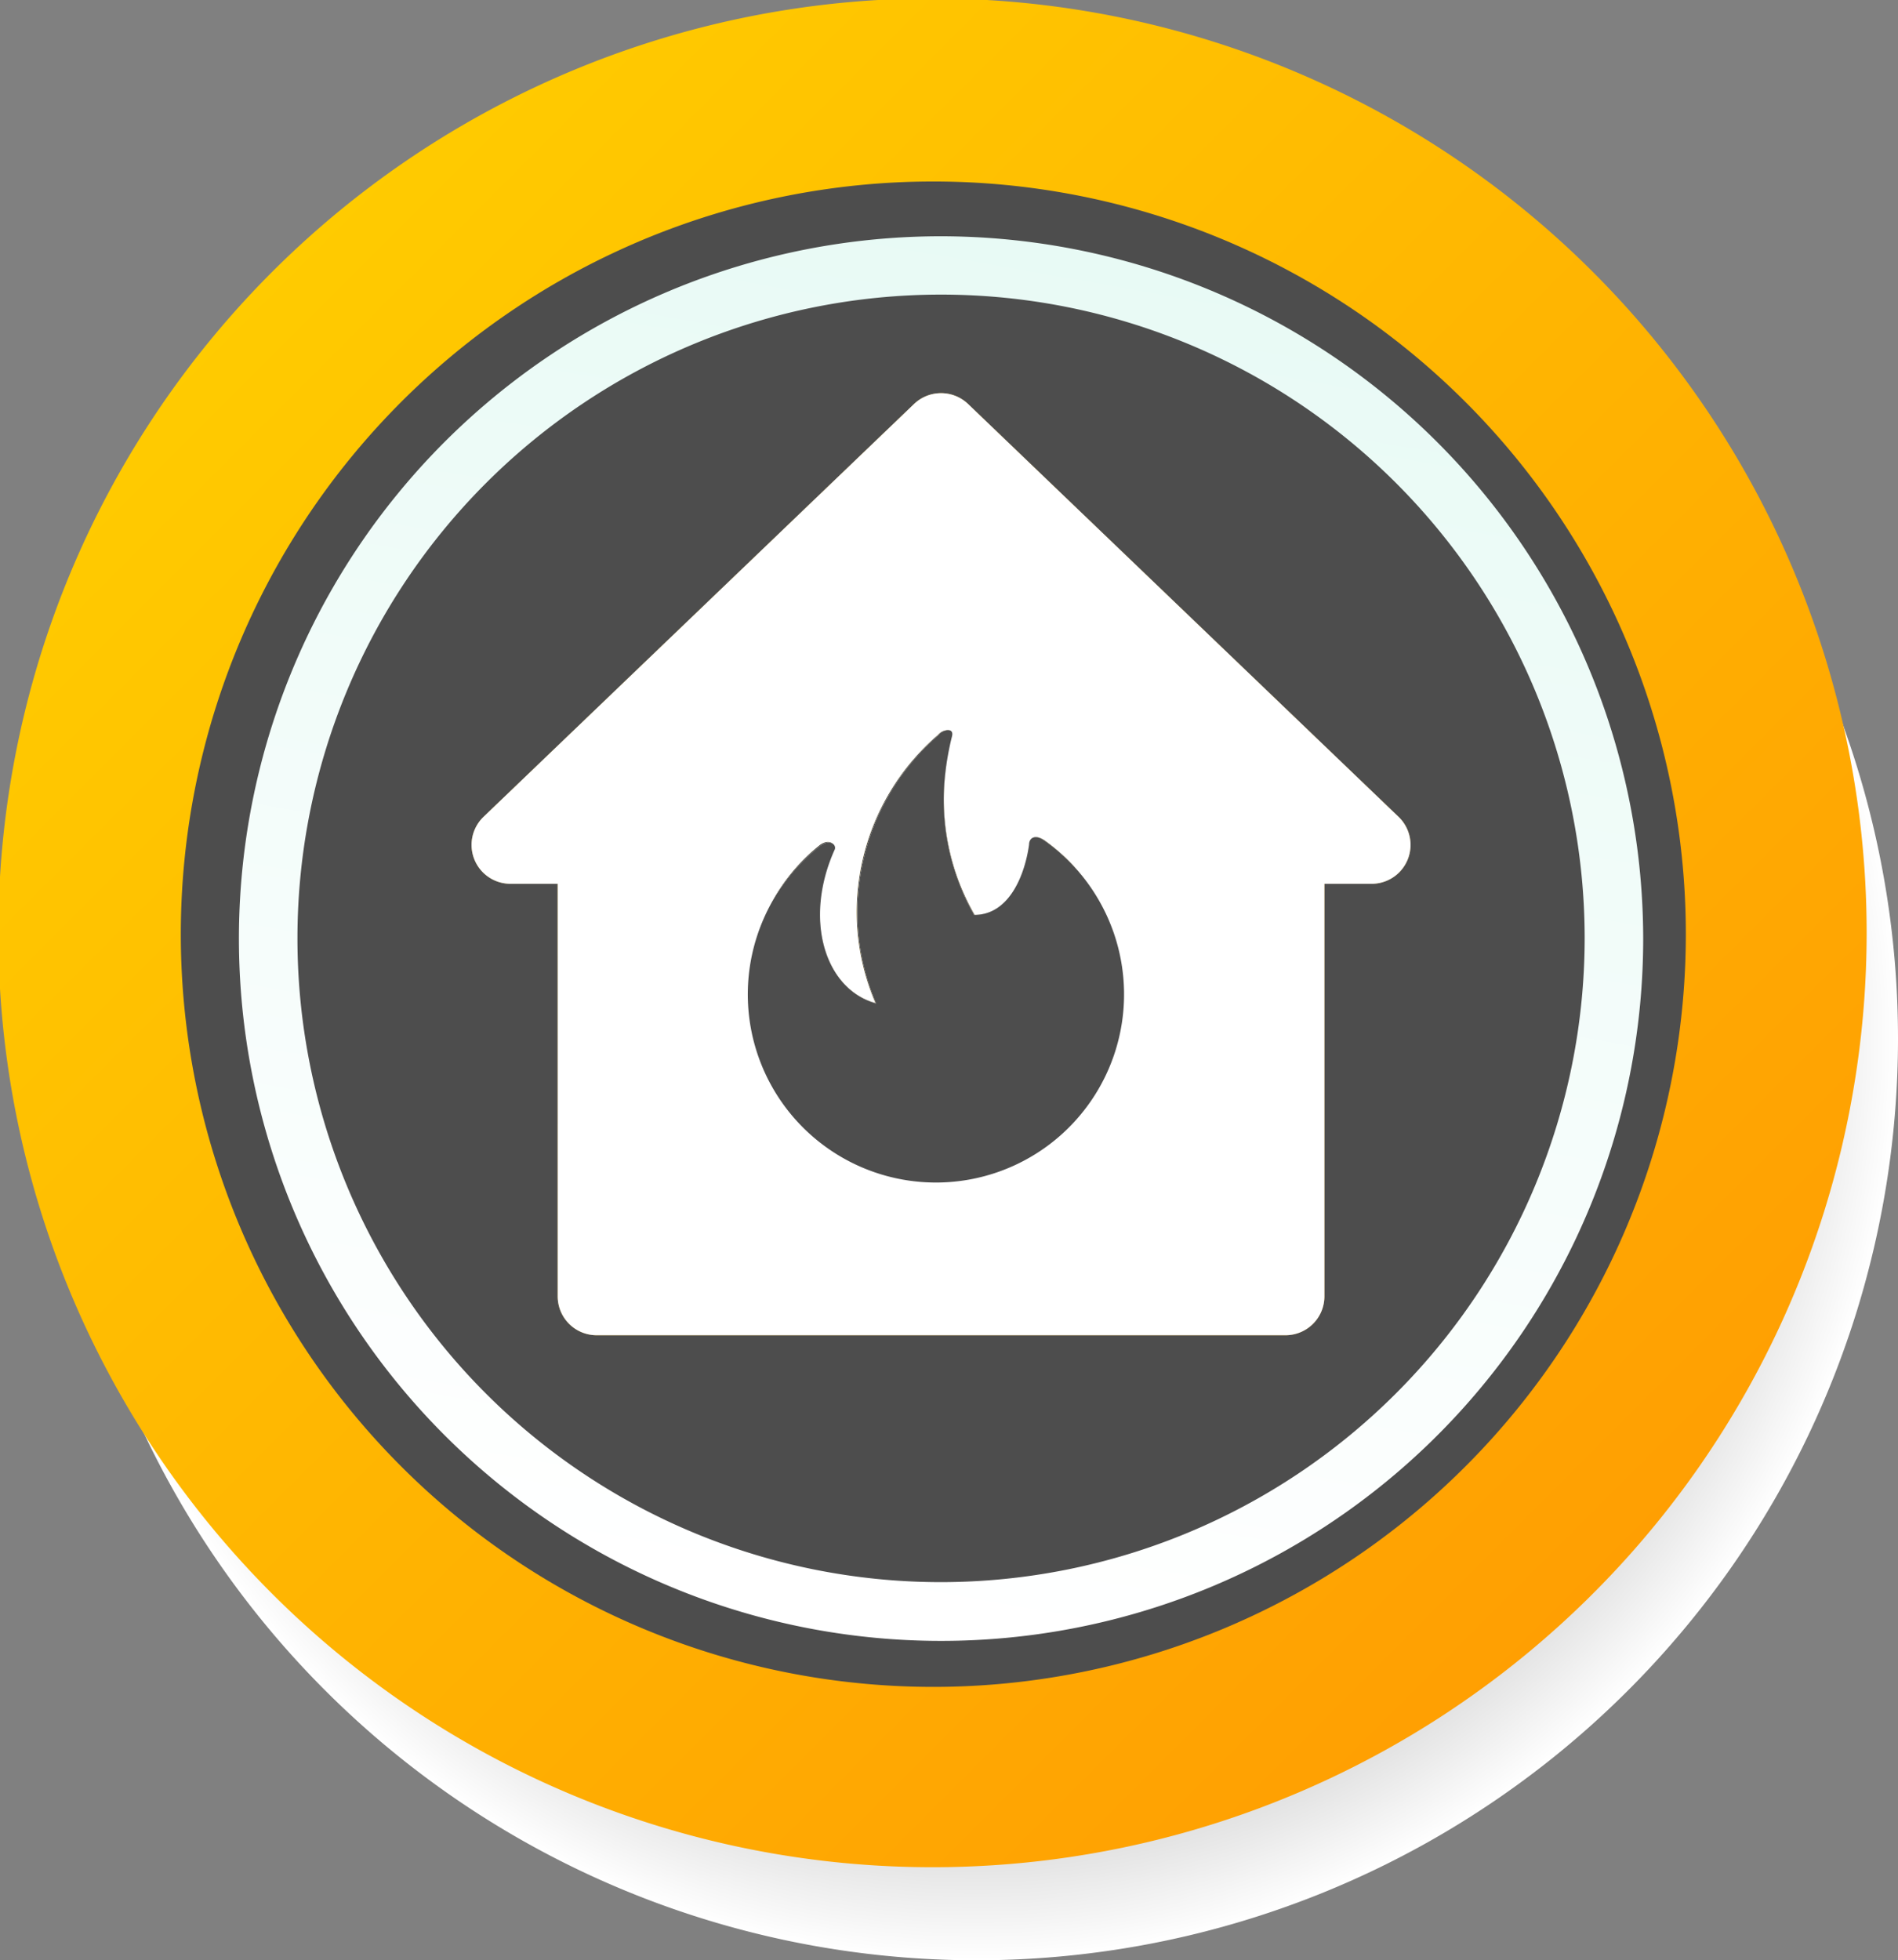
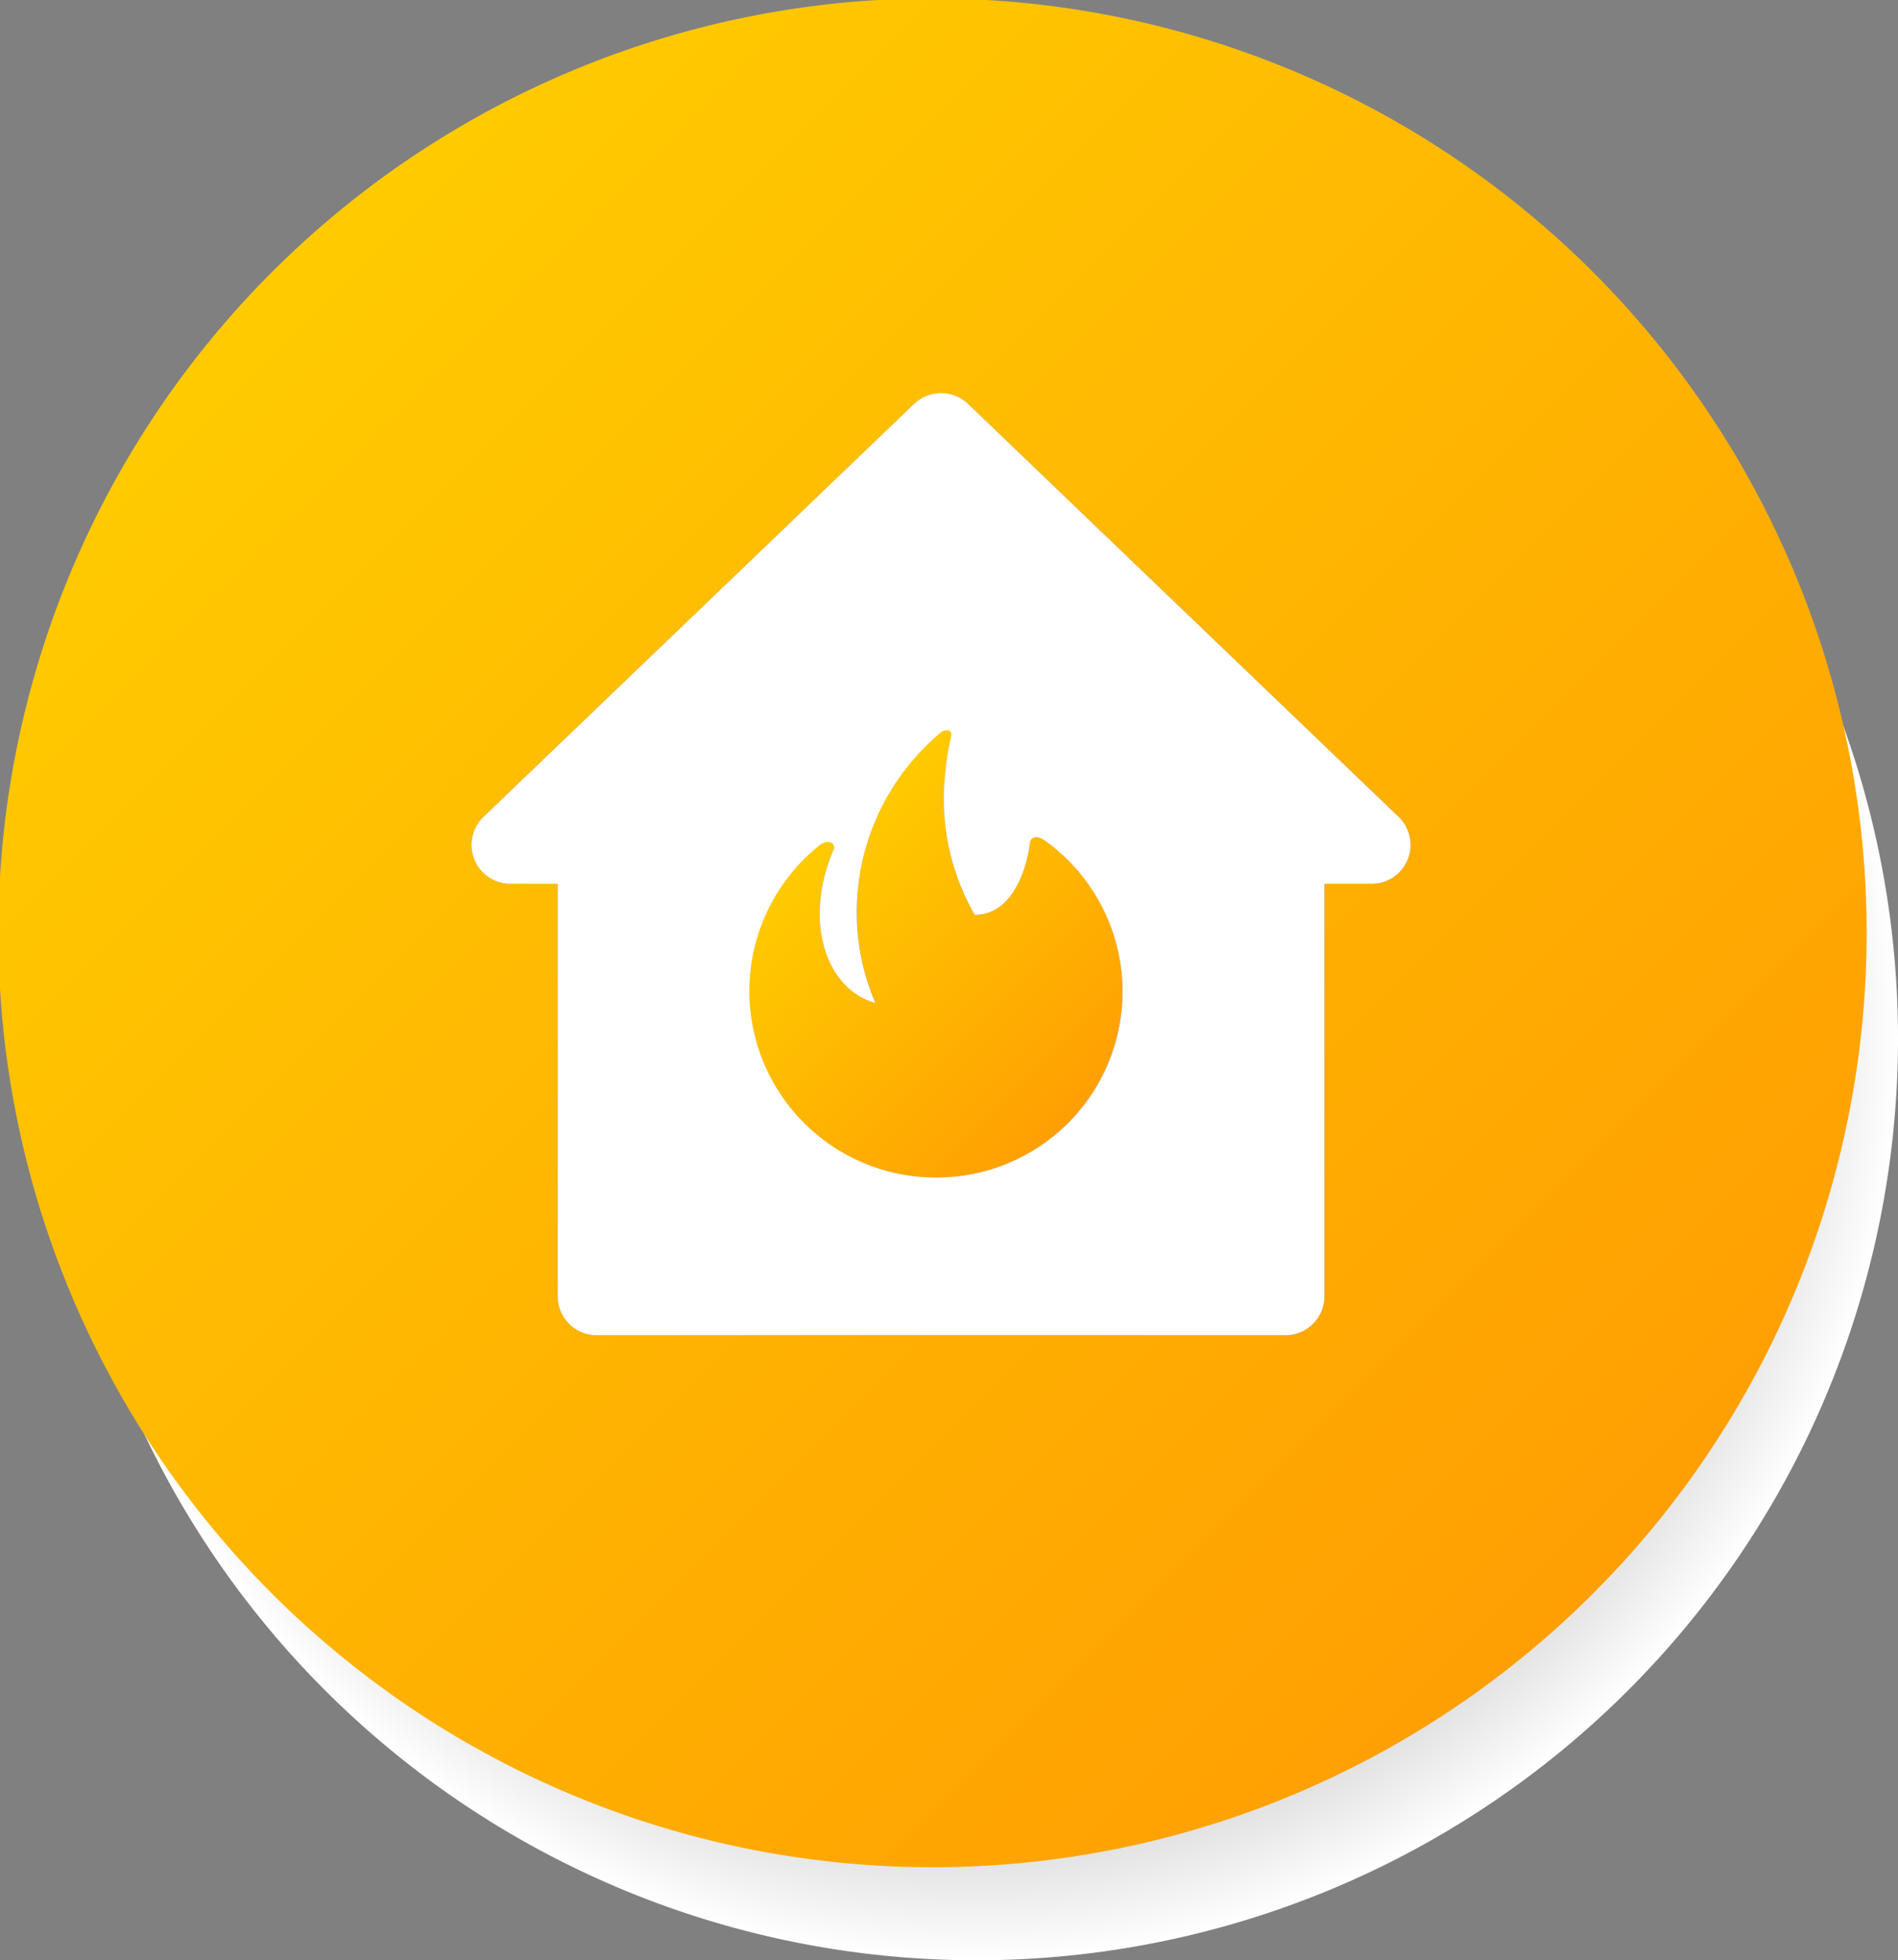
<svg xmlns="http://www.w3.org/2000/svg" xmlns:xlink="http://www.w3.org/1999/xlink" viewBox="0 0 90.8 93.75">
  <rect x="0" y="0" width="90.8" height="93.75" fill="#808080" stroke="none" />
  <defs>
    <style>.cls-1{isolation:isolate;}.cls-2,.cls-3{mix-blend-mode:multiply;}.cls-2{fill:url(#radial-gradient);}.cls-3{fill:url(#radial-gradient-2);}.cls-4{fill:url(#linear-gradient);}.cls-5{fill:url(#linear-gradient-2);}.cls-6{fill:#4d4d4d;}.cls-7{fill:url(#linear-gradient-3);}.cls-8{fill:#fff;}</style>
    <radialGradient id="radial-gradient" cx="44.77" cy="45.62" r="9.85" gradientUnits="userSpaceOnUse">
      <stop offset="0" />
      <stop offset="1" stop-color="#fff" />
    </radialGradient>
    <radialGradient id="radial-gradient-2" cx="46.75" cy="49.71" r="44.05" xlink:href="#radial-gradient" />
    <linearGradient id="linear-gradient" x1="51.25" y1="53.62" x2="38.26" y2="40.63" gradientUnits="userSpaceOnUse">
      <stop offset="0" stop-color="#ff9f02" />
      <stop offset="1" stop-color="#fc0" />
    </linearGradient>
    <linearGradient id="linear-gradient-2" x1="76.41" y1="76.4" x2="11.4" y2="11.4" xlink:href="#linear-gradient" />
    <linearGradient id="linear-gradient-3" x1="39.19" y1="77.96" x2="50.85" y2="11.81" gradientUnits="userSpaceOnUse">
      <stop offset="0.02" stop-color="#fff" />
      <stop offset="1" stop-color="#e8faf5" />
    </linearGradient>
  </defs>
  <title>Ресурс 62</title>
  <g class="cls-1">
    <g id="Слой_2" data-name="Слой 2">
      <g id="Слой_9" data-name="Слой 9">
        <path class="cls-2" d="M53.7,47.39a8.93,8.93,0,1,1-14.46-7c.46-.31.77,0,.64.23-1.45,3.36-.41,6.67,2,7.34a11,11,0,0,1-.82-5.62,11.18,11.18,0,0,1,3.81-7.2.62.62,0,0,1,.45-.23c.14,0,.23.13.18.31A14,14,0,0,0,45.22,37a11.13,11.13,0,0,0,1.41,6.76c1.72,0,2.44-2,2.63-3.36,0-.31.27-.54.77-.17A8.85,8.85,0,0,1,53.7,47.39Z" />
        <path class="cls-3" d="M88.2,34.76a44.08,44.08,0,1,0,2.6,15A44.07,44.07,0,0,0,88.2,34.76ZM63.36,42.27V62a1.86,1.86,0,0,1-1.86,1.86h-33A1.86,1.86,0,0,1,26.68,62V42.27H24.42a1.86,1.86,0,0,1-1.29-3.2l20.6-19.75a1.87,1.87,0,0,1,2.58,0l20.6,19.75a1.86,1.86,0,0,1-1.29,3.2Z" />
        <path class="cls-4" d="M53.7,47.39a8.93,8.93,0,1,1-14.46-7c.46-.31.77,0,.64.23-1.45,3.36-.41,6.67,2,7.34a11,11,0,0,1-.82-5.62,11.18,11.18,0,0,1,3.81-7.2.62.62,0,0,1,.45-.23c.14,0,.23.13.18.31A14,14,0,0,0,45.22,37a11.13,11.13,0,0,0,1.41,6.76c1.72,0,2.44-2,2.63-3.36,0-.31.27-.54.77-.17A8.85,8.85,0,0,1,53.7,47.39Z" />
        <path class="cls-5" d="M88.2,34.76a44.69,44.69,0,1,0,1.1,9.89A44.67,44.67,0,0,0,88.2,34.76ZM63.36,42.27V62a1.86,1.86,0,0,1-1.86,1.86h-33A1.86,1.86,0,0,1,26.68,62V42.27H24.42a1.86,1.86,0,0,1-1.29-3.2l20.6-19.75a1.87,1.87,0,0,1,2.58,0l20.6,19.75a1.86,1.86,0,0,1-1.29,3.2Z" />
-         <path class="cls-6" d="M53.7,47.39a8.93,8.93,0,1,1-14.46-7c.46-.31.77,0,.64.23-1.45,3.36-.41,6.67,2,7.34a11,11,0,0,1-.82-5.62,11.18,11.18,0,0,1,3.81-7.2.62.62,0,0,1,.45-.23c.14,0,.23.13.18.31A14,14,0,0,0,45.22,37a11.13,11.13,0,0,0,1.41,6.76c1.72,0,2.44-2,2.63-3.36,0-.31.27-.54.77-.17A8.85,8.85,0,0,1,53.7,47.39Z" />
-         <path class="cls-6" d="M44.65,8.68a36,36,0,1,0,36,36A36,36,0,0,0,44.65,8.68ZM63.36,42.27V62a1.86,1.86,0,0,1-1.86,1.86h-33A1.86,1.86,0,0,1,26.68,62V42.27H24.42a1.86,1.86,0,0,1-1.29-3.2l20.6-19.75a1.87,1.87,0,0,1,2.58,0l20.6,19.75a1.86,1.86,0,0,1-1.29,3.2Z" />
-         <path class="cls-7" d="M45,11.3A33.59,33.59,0,1,0,78.61,44.89,33.63,33.63,0,0,0,45,11.3Zm0,64.37A30.79,30.79,0,1,1,75.81,44.89,30.82,30.82,0,0,1,45,75.67Z" />
-         <path class="cls-8" d="M50,40.23c-.5-.37-.77-.14-.77.17-.19,1.37-.91,3.36-2.63,3.36A11.13,11.13,0,0,1,45.22,37a14,14,0,0,1,.32-1.77c.05-.18,0-.31-.18-.31a.62.62,0,0,0-.45.23,11.18,11.18,0,0,0-3.81,7.2A11,11,0,0,0,41.92,48c-2.45-.67-3.49-4-2-7.34.13-.23-.18-.54-.64-.23A9,9,0,1,0,50,40.23Z" />
        <path class="cls-8" d="M66.91,39.07,46.31,19.32a1.87,1.87,0,0,0-2.58,0L23.13,39.07a1.86,1.86,0,0,0,1.29,3.2h2.26V62a1.86,1.86,0,0,0,1.86,1.86h33A1.86,1.86,0,0,0,63.36,62V42.27h2.26a1.86,1.86,0,0,0,1.29-3.2ZM44.78,56.32A8.92,8.92,0,0,1,39.24,40.4c.46-.31.77,0,.64.23-1.45,3.36-.41,6.67,2,7.34a11,11,0,0,1-.82-5.62,11.18,11.18,0,0,1,3.81-7.2.62.62,0,0,1,.45-.23c.14,0,.23.13.18.31A14,14,0,0,0,45.22,37a11.13,11.13,0,0,0,1.41,6.76c1.72,0,2.44-2,2.63-3.36,0-.31.27-.54.77-.17a8.89,8.89,0,0,1-5.25,16.09Z" />
-         <path class="cls-6" d="M50,40.23c-.5-.37-.77-.14-.77.17-.19,1.37-.91,3.36-2.63,3.36A11.13,11.13,0,0,1,45.22,37a14,14,0,0,1,.32-1.77c.05-.18,0-.31-.18-.31a.62.62,0,0,0-.45.23,11.18,11.18,0,0,0-3.81,7.2A11,11,0,0,0,41.92,48c-2.45-.67-3.49-4-2-7.34.13-.23-.18-.54-.64-.23A9,9,0,1,0,50,40.23Z" />
      </g>
    </g>
  </g>
</svg>